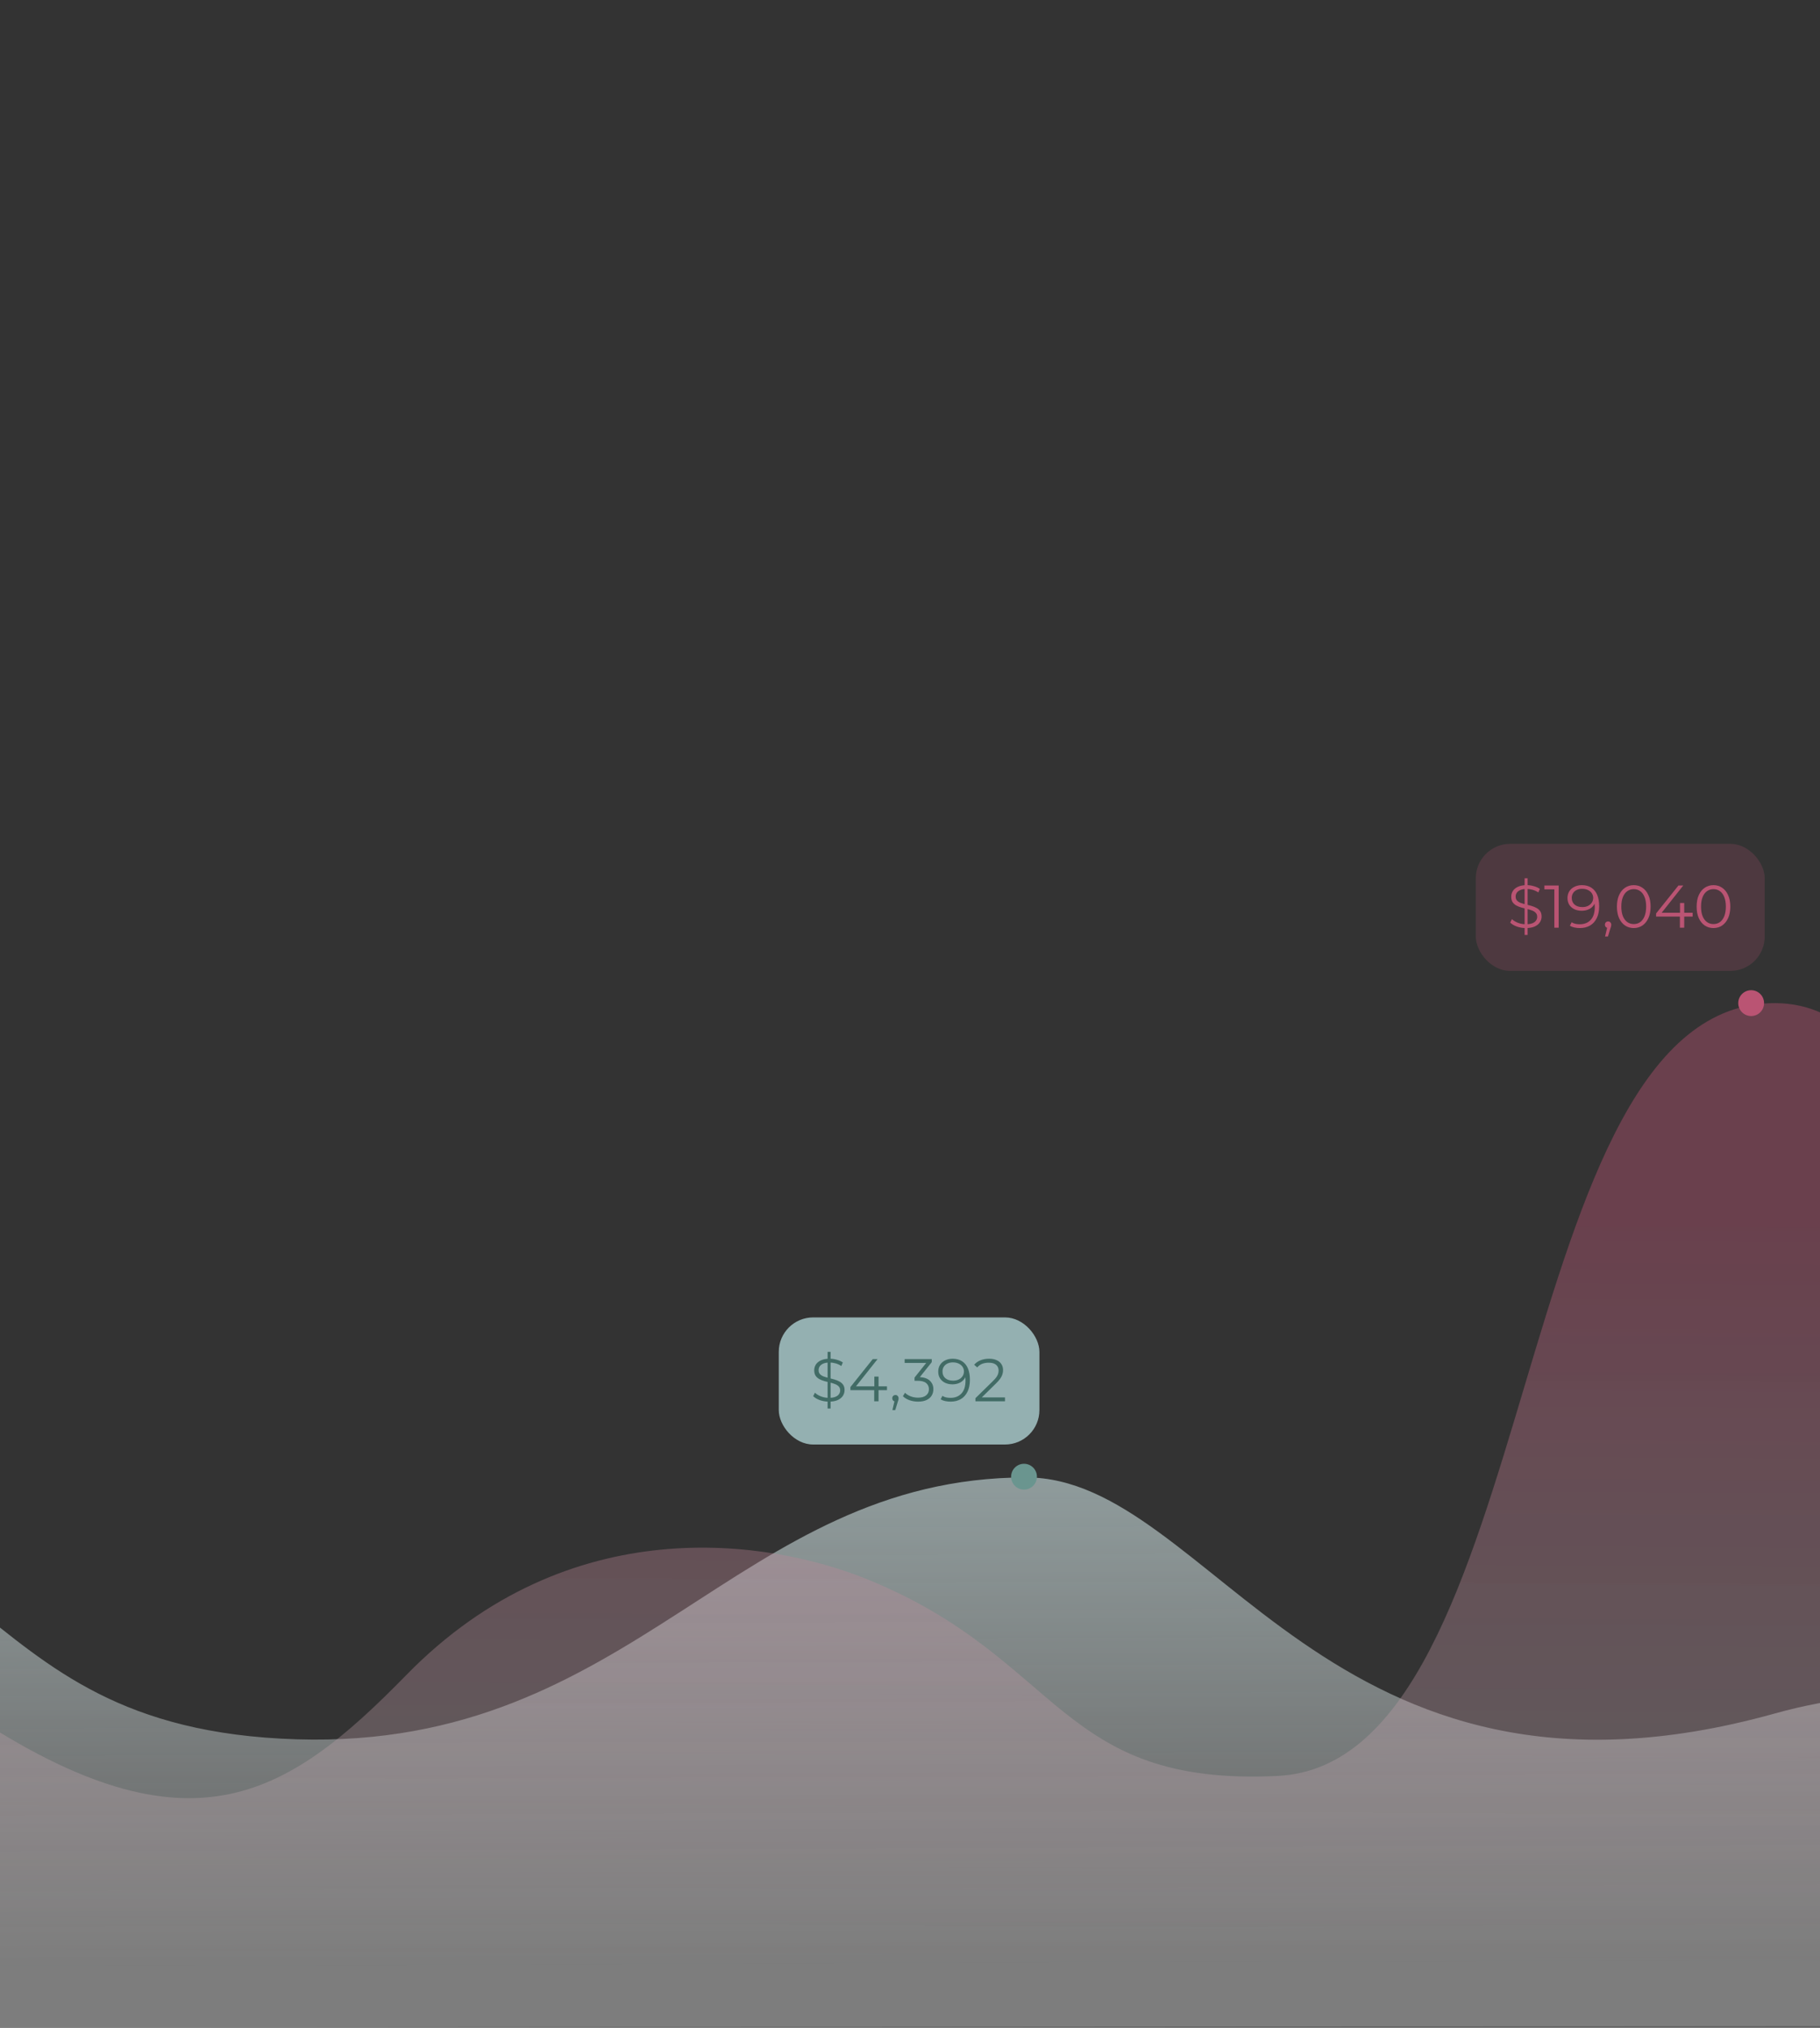
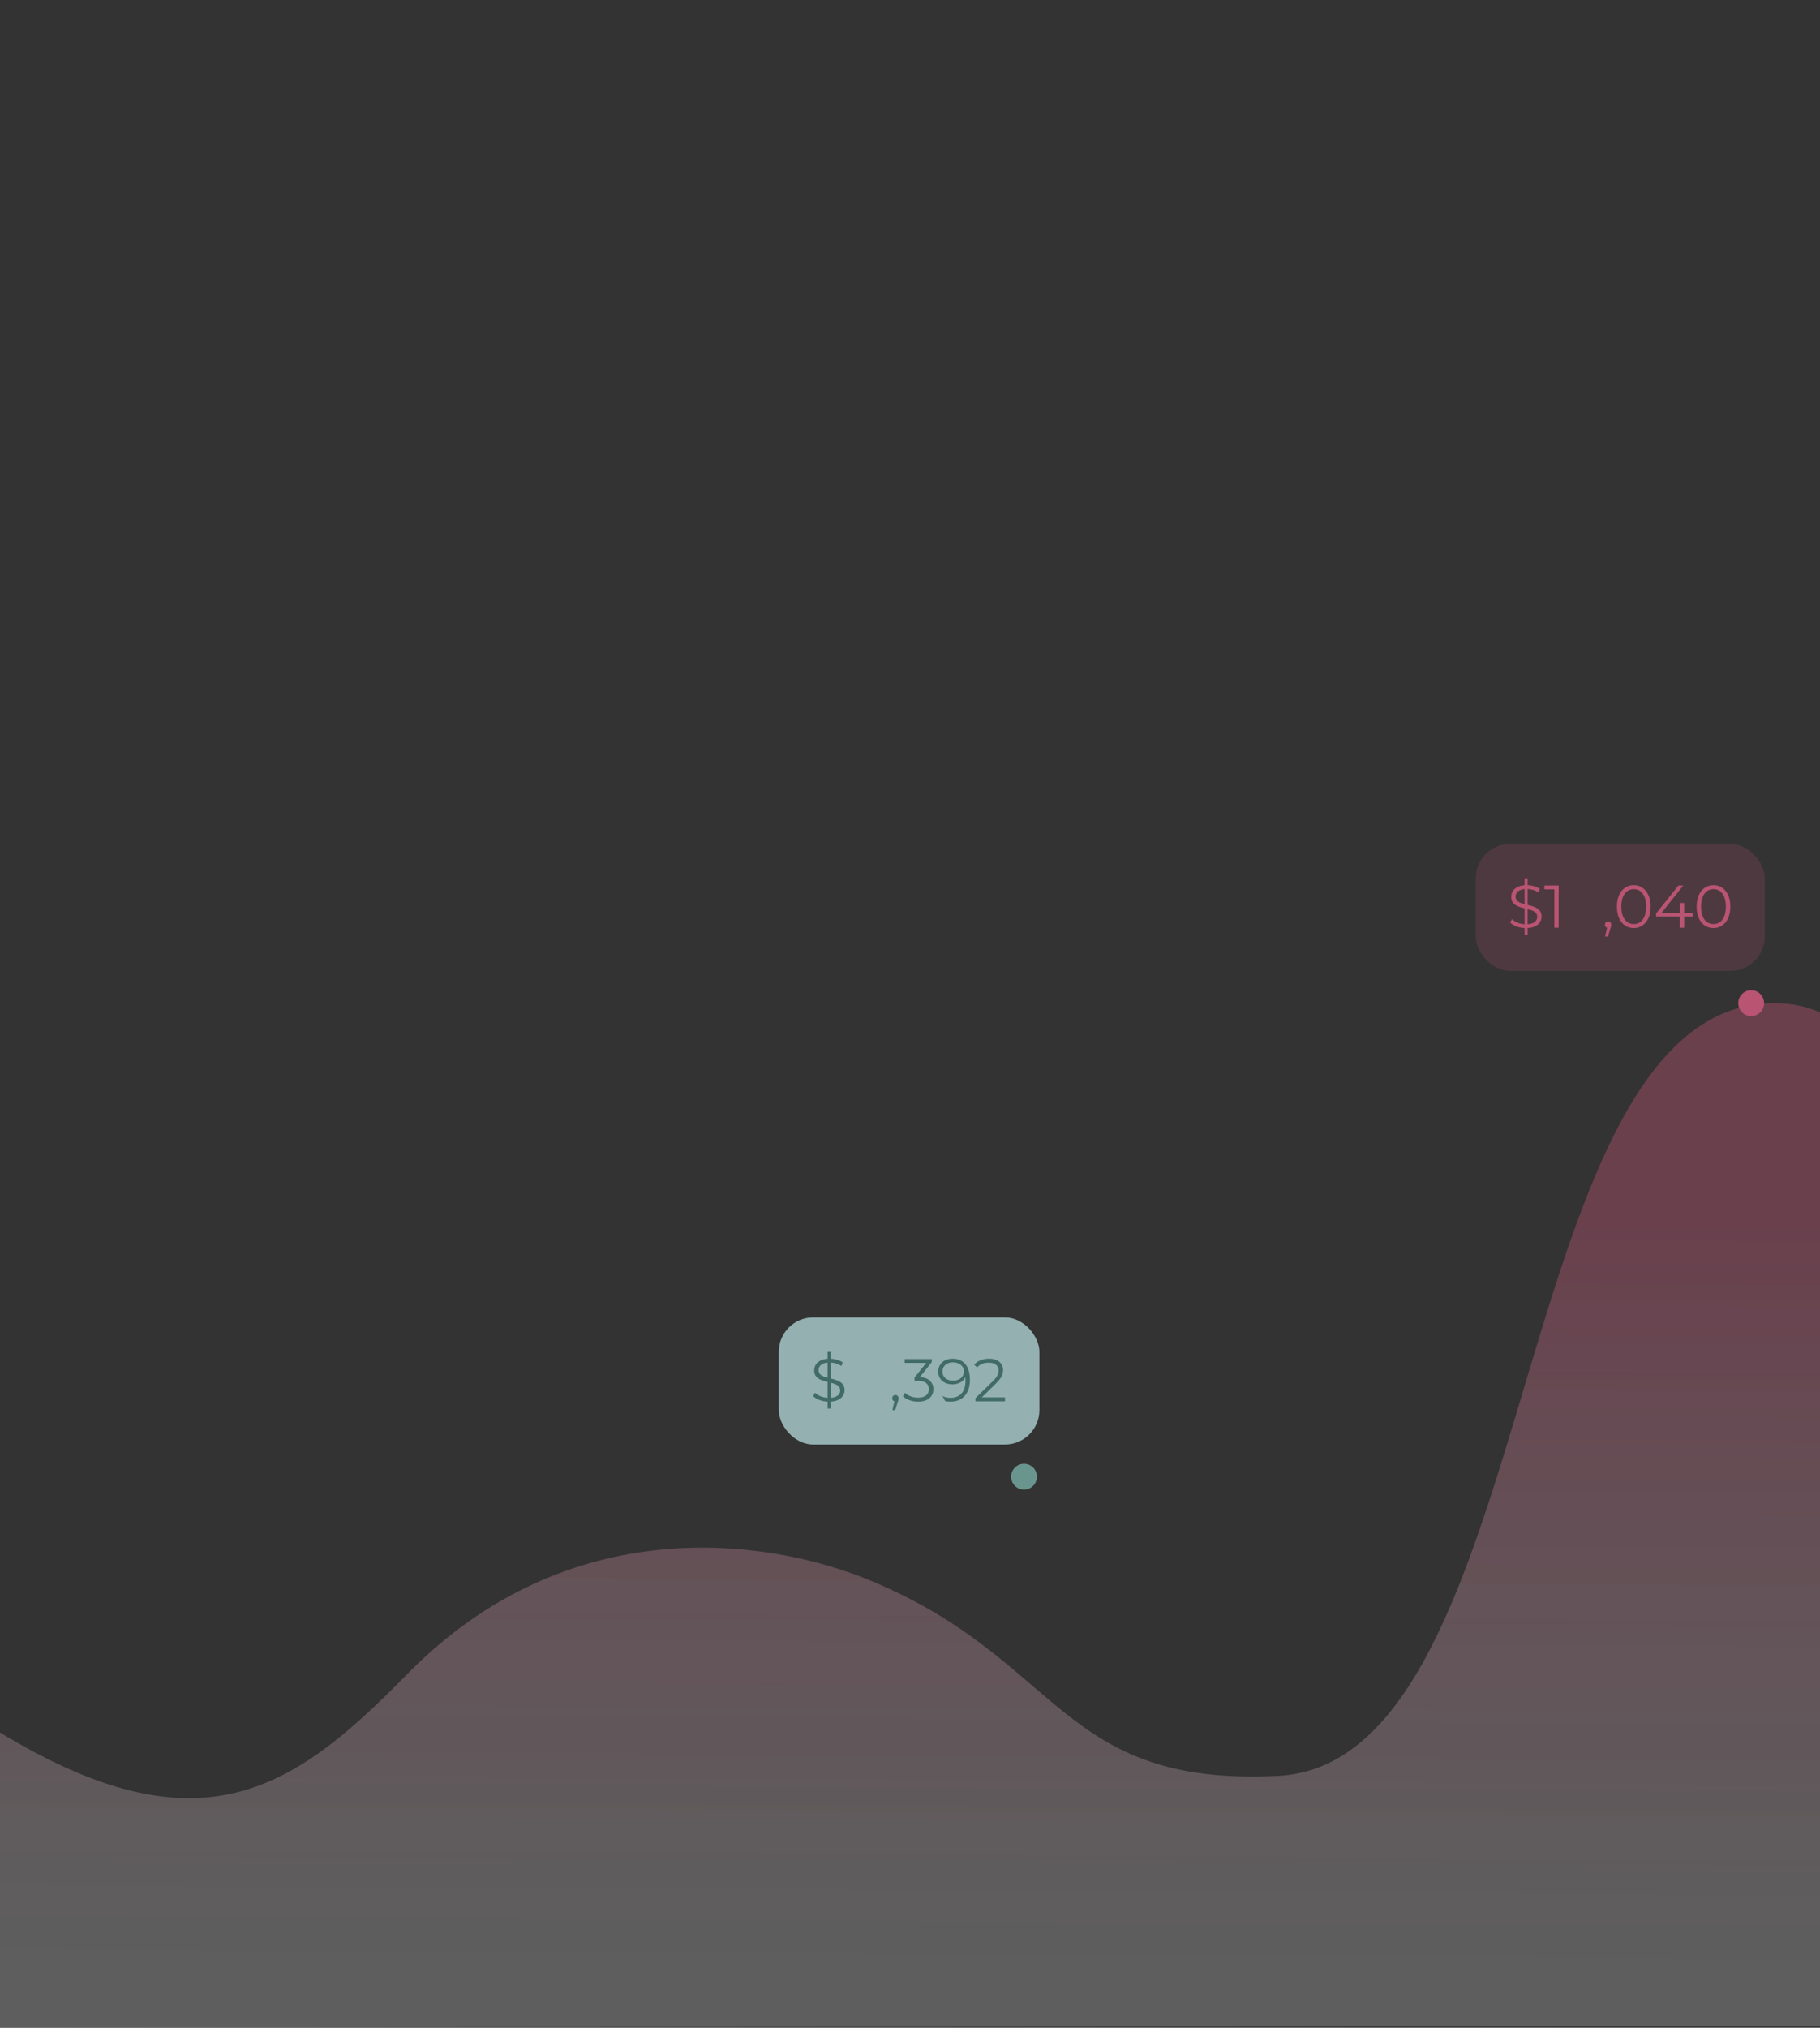
<svg xmlns="http://www.w3.org/2000/svg" width="423" height="471" viewBox="0 0 423 471" fill="none">
  <rect x="0" y="0" width="423" height="471" fill="#333333" stroke="none" />
  <g opacity="0.7" clip-path="url(#clip0_148_5359)">
-     <path d="M786 474C786 474 692.361 397.464 628.823 401.885C513.01 409.944 466.5 382.943 412.5 398C308.5 427 281.5 343.167 238.5 343.168C171 343.17 147.693 406.42 69 404C-12 401.508 1.908 342.536 -95 343.167C-191.151 343.794 -81.109 438.768 -186.01 431.295C-290.915 423.822 -301.823 426.438 -347.323 452.061C-347.323 452.061 -369.944 472.432 -459 473.464" fill="url(#paint0_linear_148_5359)" />
    <path d="M-112 471C-112 471 -51.154 391.456 -9.867 396.051C43.5 432.5 66.279 417.848 94.5 389C132.132 350.532 178.511 357.344 202 367C247 385.5 245.865 415.016 297 412.5C358.958 409.452 349.805 232.346 412.776 233.002C475.255 233.654 451.446 434.383 519.611 426.617C587.779 418.85 594.867 421.569 624.433 448.199C624.433 448.199 639.131 469.371 697 470.444" fill="url(#paint1_linear_148_5359)" />
    <circle cx="238" cy="343" r="3" fill="#82BFB7" />
    <rect x="181" y="306" width="60.578" height="29.524" rx="8" fill="#BEE6E7" />
    <path d="M192.346 327.16V314H193.046V327.16H192.346ZM192.64 325.564C191.912 325.564 191.212 325.447 190.54 325.214C189.877 324.971 189.364 324.663 189 324.29L189.406 323.492C189.751 323.828 190.213 324.113 190.792 324.346C191.38 324.57 191.996 324.682 192.64 324.682C193.256 324.682 193.755 324.607 194.138 324.458C194.53 324.299 194.815 324.089 194.992 323.828C195.179 323.567 195.272 323.277 195.272 322.96C195.272 322.577 195.16 322.269 194.936 322.036C194.721 321.803 194.437 321.621 194.082 321.49C193.727 321.35 193.335 321.229 192.906 321.126C192.477 321.023 192.047 320.916 191.618 320.804C191.189 320.683 190.792 320.524 190.428 320.328C190.073 320.132 189.784 319.875 189.56 319.558C189.345 319.231 189.238 318.807 189.238 318.284C189.238 317.799 189.364 317.355 189.616 316.954C189.877 316.543 190.274 316.217 190.806 315.974C191.338 315.722 192.019 315.596 192.85 315.596C193.401 315.596 193.947 315.675 194.488 315.834C195.029 315.983 195.496 316.193 195.888 316.464L195.538 317.29C195.118 317.01 194.67 316.805 194.194 316.674C193.727 316.543 193.275 316.478 192.836 316.478C192.248 316.478 191.763 316.557 191.38 316.716C190.997 316.875 190.713 317.089 190.526 317.36C190.349 317.621 190.26 317.92 190.26 318.256C190.26 318.639 190.367 318.947 190.582 319.18C190.806 319.413 191.095 319.595 191.45 319.726C191.814 319.857 192.211 319.973 192.64 320.076C193.069 320.179 193.494 320.291 193.914 320.412C194.343 320.533 194.735 320.692 195.09 320.888C195.454 321.075 195.743 321.327 195.958 321.644C196.182 321.961 196.294 322.377 196.294 322.89C196.294 323.366 196.163 323.809 195.902 324.22C195.641 324.621 195.239 324.948 194.698 325.2C194.166 325.443 193.48 325.564 192.64 325.564Z" fill="#47837B" />
-     <path d="M197.652 322.904V322.176L202.846 315.68H203.966L198.814 322.176L198.268 322.008H206.15V322.904H197.652ZM203.182 325.48V322.904L203.21 322.008V319.74H204.19V325.48H203.182Z" fill="#47837B" />
    <path d="M207.405 327.524L208.021 324.934L208.133 325.536C207.919 325.536 207.737 325.466 207.587 325.326C207.447 325.186 207.377 325.004 207.377 324.78C207.377 324.556 207.447 324.374 207.587 324.234C207.737 324.094 207.914 324.024 208.119 324.024C208.334 324.024 208.507 324.099 208.637 324.248C208.777 324.397 208.847 324.575 208.847 324.78C208.847 324.855 208.843 324.929 208.833 325.004C208.824 325.079 208.805 325.163 208.777 325.256C208.749 325.349 208.712 325.461 208.665 325.592L208.077 327.524H207.405Z" fill="#47837B" />
    <path d="M213.379 325.564C212.669 325.564 211.997 325.452 211.363 325.228C210.737 324.995 210.233 324.687 209.851 324.304L210.341 323.506C210.658 323.833 211.083 324.103 211.615 324.318C212.156 324.533 212.744 324.64 213.379 324.64C214.191 324.64 214.811 324.463 215.241 324.108C215.679 323.753 215.899 323.277 215.899 322.68C215.899 322.083 215.684 321.607 215.255 321.252C214.835 320.897 214.167 320.72 213.253 320.72H212.553V319.978L215.577 316.184L215.717 316.576H210.257V315.68H216.557V316.394L213.533 320.188L213.043 319.866H213.421C214.597 319.866 215.474 320.127 216.053 320.65C216.641 321.173 216.935 321.845 216.935 322.666C216.935 323.217 216.804 323.711 216.543 324.15C216.281 324.589 215.885 324.934 215.353 325.186C214.83 325.438 214.172 325.564 213.379 325.564Z" fill="#47837B" />
-     <path d="M221.407 315.596C222.275 315.596 223.008 315.792 223.605 316.184C224.202 316.567 224.655 317.122 224.963 317.85C225.271 318.578 225.425 319.46 225.425 320.496C225.425 321.597 225.234 322.526 224.851 323.282C224.478 324.038 223.955 324.607 223.283 324.99C222.611 325.373 221.832 325.564 220.945 325.564C220.506 325.564 220.086 325.522 219.685 325.438C219.293 325.354 218.938 325.219 218.621 325.032L219.027 324.22C219.279 324.388 219.568 324.509 219.895 324.584C220.231 324.649 220.576 324.682 220.931 324.682C221.986 324.682 222.826 324.346 223.451 323.674C224.086 323.002 224.403 321.999 224.403 320.664C224.403 320.449 224.389 320.193 224.361 319.894C224.342 319.595 224.291 319.297 224.207 318.998L224.557 319.264C224.464 319.749 224.263 320.165 223.955 320.51C223.656 320.846 223.283 321.103 222.835 321.28C222.396 321.457 221.906 321.546 221.365 321.546C220.721 321.546 220.147 321.425 219.643 321.182C219.148 320.939 218.761 320.599 218.481 320.16C218.201 319.721 218.061 319.203 218.061 318.606C218.061 317.99 218.206 317.458 218.495 317.01C218.784 316.562 219.181 316.217 219.685 315.974C220.198 315.722 220.772 315.596 221.407 315.596ZM221.449 316.45C220.982 316.45 220.567 316.539 220.203 316.716C219.848 316.884 219.568 317.127 219.363 317.444C219.158 317.761 219.055 318.139 219.055 318.578C219.055 319.222 219.274 319.735 219.713 320.118C220.161 320.501 220.763 320.692 221.519 320.692C222.023 320.692 222.462 320.599 222.835 320.412C223.218 320.225 223.512 319.969 223.717 319.642C223.932 319.315 224.039 318.951 224.039 318.55C224.039 318.186 223.941 317.845 223.745 317.528C223.549 317.211 223.26 316.954 222.877 316.758C222.494 316.553 222.018 316.45 221.449 316.45Z" fill="#47837B" />
+     <path d="M221.407 315.596C222.275 315.596 223.008 315.792 223.605 316.184C224.202 316.567 224.655 317.122 224.963 317.85C225.271 318.578 225.425 319.46 225.425 320.496C225.425 321.597 225.234 322.526 224.851 323.282C224.478 324.038 223.955 324.607 223.283 324.99C222.611 325.373 221.832 325.564 220.945 325.564C220.506 325.564 220.086 325.522 219.685 325.438L219.027 324.22C219.279 324.388 219.568 324.509 219.895 324.584C220.231 324.649 220.576 324.682 220.931 324.682C221.986 324.682 222.826 324.346 223.451 323.674C224.086 323.002 224.403 321.999 224.403 320.664C224.403 320.449 224.389 320.193 224.361 319.894C224.342 319.595 224.291 319.297 224.207 318.998L224.557 319.264C224.464 319.749 224.263 320.165 223.955 320.51C223.656 320.846 223.283 321.103 222.835 321.28C222.396 321.457 221.906 321.546 221.365 321.546C220.721 321.546 220.147 321.425 219.643 321.182C219.148 320.939 218.761 320.599 218.481 320.16C218.201 319.721 218.061 319.203 218.061 318.606C218.061 317.99 218.206 317.458 218.495 317.01C218.784 316.562 219.181 316.217 219.685 315.974C220.198 315.722 220.772 315.596 221.407 315.596ZM221.449 316.45C220.982 316.45 220.567 316.539 220.203 316.716C219.848 316.884 219.568 317.127 219.363 317.444C219.158 317.761 219.055 318.139 219.055 318.578C219.055 319.222 219.274 319.735 219.713 320.118C220.161 320.501 220.763 320.692 221.519 320.692C222.023 320.692 222.462 320.599 222.835 320.412C223.218 320.225 223.512 319.969 223.717 319.642C223.932 319.315 224.039 318.951 224.039 318.55C224.039 318.186 223.941 317.845 223.745 317.528C223.549 317.211 223.26 316.954 222.877 316.758C222.494 316.553 222.018 316.45 221.449 316.45Z" fill="#47837B" />
    <path d="M226.704 325.48V324.766L230.778 320.776C231.152 320.412 231.432 320.095 231.618 319.824C231.805 319.544 231.931 319.283 231.996 319.04C232.062 318.797 232.094 318.569 232.094 318.354C232.094 317.785 231.898 317.337 231.506 317.01C231.124 316.683 230.554 316.52 229.798 316.52C229.22 316.52 228.706 316.609 228.258 316.786C227.82 316.963 227.442 317.239 227.124 317.612L226.41 316.996C226.793 316.548 227.283 316.203 227.88 315.96C228.478 315.717 229.145 315.596 229.882 315.596C230.545 315.596 231.119 315.703 231.604 315.918C232.09 316.123 232.463 316.427 232.724 316.828C232.995 317.229 233.13 317.701 233.13 318.242C233.13 318.559 233.084 318.872 232.99 319.18C232.906 319.488 232.748 319.815 232.514 320.16C232.29 320.496 231.959 320.879 231.52 321.308L227.782 324.976L227.502 324.584H233.578V325.48H226.704Z" fill="#47837B" />
    <circle cx="407" cy="233" r="3" fill="#F4628F" />
    <rect x="343" y="196" width="67.154" height="29.524" rx="8" fill="#F4628F" fill-opacity="0.2" />
    <path d="M354.346 217.16V204H355.046V217.16H354.346ZM354.64 215.564C353.912 215.564 353.212 215.447 352.54 215.214C351.877 214.971 351.364 214.663 351 214.29L351.406 213.492C351.751 213.828 352.213 214.113 352.792 214.346C353.38 214.57 353.996 214.682 354.64 214.682C355.256 214.682 355.755 214.607 356.138 214.458C356.53 214.299 356.815 214.089 356.992 213.828C357.179 213.567 357.272 213.277 357.272 212.96C357.272 212.577 357.16 212.269 356.936 212.036C356.721 211.803 356.437 211.621 356.082 211.49C355.727 211.35 355.335 211.229 354.906 211.126C354.477 211.023 354.047 210.916 353.618 210.804C353.189 210.683 352.792 210.524 352.428 210.328C352.073 210.132 351.784 209.875 351.56 209.558C351.345 209.231 351.238 208.807 351.238 208.284C351.238 207.799 351.364 207.355 351.616 206.954C351.877 206.543 352.274 206.217 352.806 205.974C353.338 205.722 354.019 205.596 354.85 205.596C355.401 205.596 355.947 205.675 356.488 205.834C357.029 205.983 357.496 206.193 357.888 206.464L357.538 207.29C357.118 207.01 356.67 206.805 356.194 206.674C355.727 206.543 355.275 206.478 354.836 206.478C354.248 206.478 353.763 206.557 353.38 206.716C352.997 206.875 352.713 207.089 352.526 207.36C352.349 207.621 352.26 207.92 352.26 208.256C352.26 208.639 352.367 208.947 352.582 209.18C352.806 209.413 353.095 209.595 353.45 209.726C353.814 209.857 354.211 209.973 354.64 210.076C355.069 210.179 355.494 210.291 355.914 210.412C356.343 210.533 356.735 210.692 357.09 210.888C357.454 211.075 357.743 211.327 357.958 211.644C358.182 211.961 358.294 212.377 358.294 212.89C358.294 213.366 358.163 213.809 357.902 214.22C357.641 214.621 357.239 214.948 356.698 215.2C356.166 215.443 355.48 215.564 354.64 215.564Z" fill="#F4628F" />
    <path d="M361.255 215.48V206.1L361.703 206.576H358.945V205.68H362.263V215.48H361.255Z" fill="#F4628F" />
-     <path d="M367.657 205.596C368.525 205.596 369.258 205.792 369.855 206.184C370.452 206.567 370.905 207.122 371.213 207.85C371.521 208.578 371.675 209.46 371.675 210.496C371.675 211.597 371.484 212.526 371.101 213.282C370.728 214.038 370.205 214.607 369.533 214.99C368.861 215.373 368.082 215.564 367.195 215.564C366.756 215.564 366.336 215.522 365.935 215.438C365.543 215.354 365.188 215.219 364.871 215.032L365.277 214.22C365.529 214.388 365.818 214.509 366.145 214.584C366.481 214.649 366.826 214.682 367.181 214.682C368.236 214.682 369.076 214.346 369.701 213.674C370.336 213.002 370.653 211.999 370.653 210.664C370.653 210.449 370.639 210.193 370.611 209.894C370.592 209.595 370.541 209.297 370.457 208.998L370.807 209.264C370.714 209.749 370.513 210.165 370.205 210.51C369.906 210.846 369.533 211.103 369.085 211.28C368.646 211.457 368.156 211.546 367.615 211.546C366.971 211.546 366.397 211.425 365.893 211.182C365.398 210.939 365.011 210.599 364.731 210.16C364.451 209.721 364.311 209.203 364.311 208.606C364.311 207.99 364.456 207.458 364.745 207.01C365.034 206.562 365.431 206.217 365.935 205.974C366.448 205.722 367.022 205.596 367.657 205.596ZM367.699 206.45C367.232 206.45 366.817 206.539 366.453 206.716C366.098 206.884 365.818 207.127 365.613 207.444C365.408 207.761 365.305 208.139 365.305 208.578C365.305 209.222 365.524 209.735 365.963 210.118C366.411 210.501 367.013 210.692 367.769 210.692C368.273 210.692 368.712 210.599 369.085 210.412C369.468 210.225 369.762 209.969 369.967 209.642C370.182 209.315 370.289 208.951 370.289 208.55C370.289 208.186 370.191 207.845 369.995 207.528C369.799 207.211 369.51 206.954 369.127 206.758C368.744 206.553 368.268 206.45 367.699 206.45Z" fill="#F4628F" />
    <path d="M373.042 217.524L373.658 214.934L373.77 215.536C373.555 215.536 373.373 215.466 373.224 215.326C373.084 215.186 373.014 215.004 373.014 214.78C373.014 214.556 373.084 214.374 373.224 214.234C373.373 214.094 373.551 214.024 373.756 214.024C373.971 214.024 374.143 214.099 374.274 214.248C374.414 214.397 374.484 214.575 374.484 214.78C374.484 214.855 374.479 214.929 374.47 215.004C374.461 215.079 374.442 215.163 374.414 215.256C374.386 215.349 374.349 215.461 374.302 215.592L373.714 217.524H373.042Z" fill="#F4628F" />
    <path d="M379.708 215.564C378.952 215.564 378.28 215.368 377.692 214.976C377.104 214.575 376.642 214.005 376.306 213.268C375.97 212.521 375.802 211.625 375.802 210.58C375.802 209.535 375.97 208.643 376.306 207.906C376.642 207.159 377.104 206.59 377.692 206.198C378.28 205.797 378.952 205.596 379.708 205.596C380.464 205.596 381.136 205.797 381.724 206.198C382.312 206.59 382.774 207.159 383.11 207.906C383.456 208.643 383.628 209.535 383.628 210.58C383.628 211.625 383.456 212.521 383.11 213.268C382.774 214.005 382.312 214.575 381.724 214.976C381.136 215.368 380.464 215.564 379.708 215.564ZM379.708 214.64C380.287 214.64 380.791 214.486 381.22 214.178C381.65 213.861 381.986 213.403 382.228 212.806C382.471 212.199 382.592 211.457 382.592 210.58C382.592 209.703 382.471 208.965 382.228 208.368C381.986 207.761 381.65 207.304 381.22 206.996C380.791 206.679 380.287 206.52 379.708 206.52C379.148 206.52 378.649 206.679 378.21 206.996C377.772 207.304 377.431 207.761 377.188 208.368C376.946 208.965 376.824 209.703 376.824 210.58C376.824 211.457 376.946 212.199 377.188 212.806C377.431 213.403 377.772 213.861 378.21 214.178C378.649 214.486 379.148 214.64 379.708 214.64Z" fill="#F4628F" />
    <path d="M384.904 212.904V212.176L390.098 205.68H391.218L386.066 212.176L385.52 212.008H393.402V212.904H384.904ZM390.434 215.48V212.904L390.462 212.008V209.74H391.442V215.48H390.434Z" fill="#F4628F" />
    <path d="M398.234 215.564C397.478 215.564 396.806 215.368 396.218 214.976C395.63 214.575 395.168 214.005 394.832 213.268C394.496 212.521 394.328 211.625 394.328 210.58C394.328 209.535 394.496 208.643 394.832 207.906C395.168 207.159 395.63 206.59 396.218 206.198C396.806 205.797 397.478 205.596 398.234 205.596C398.99 205.596 399.662 205.797 400.25 206.198C400.838 206.59 401.3 207.159 401.636 207.906C401.981 208.643 402.154 209.535 402.154 210.58C402.154 211.625 401.981 212.521 401.636 213.268C401.3 214.005 400.838 214.575 400.25 214.976C399.662 215.368 398.99 215.564 398.234 215.564ZM398.234 214.64C398.812 214.64 399.316 214.486 399.746 214.178C400.175 213.861 400.511 213.403 400.754 212.806C400.996 212.199 401.118 211.457 401.118 210.58C401.118 209.703 400.996 208.965 400.754 208.368C400.511 207.761 400.175 207.304 399.746 206.996C399.316 206.679 398.812 206.52 398.234 206.52C397.674 206.52 397.174 206.679 396.736 206.996C396.297 207.304 395.956 207.761 395.714 208.368C395.471 208.965 395.35 209.703 395.35 210.58C395.35 211.457 395.471 212.199 395.714 212.806C395.956 213.403 396.297 213.861 396.736 214.178C397.174 214.486 397.674 214.64 398.234 214.64Z" fill="#F4628F" />
  </g>
  <defs>
    <linearGradient id="paint0_linear_148_5359" x1="178.948" y1="293.608" x2="179.562" y2="473.826" gradientUnits="userSpaceOnUse">
      <stop stop-color="#C8E9EA" />
      <stop offset="0.912" stop-color="white" stop-opacity="0.3" />
    </linearGradient>
    <linearGradient id="paint1_linear_148_5359" x1="282.462" y1="283.518" x2="281.44" y2="470.816" gradientUnits="userSpaceOnUse">
      <stop stop-color="#F4628F" stop-opacity="0.4" />
      <stop offset="0.912" stop-color="white" stop-opacity="0.3" />
    </linearGradient>
    <clipPath id="clip0_148_5359">
      <rect width="423" height="471" fill="white" />
    </clipPath>
  </defs>
</svg>